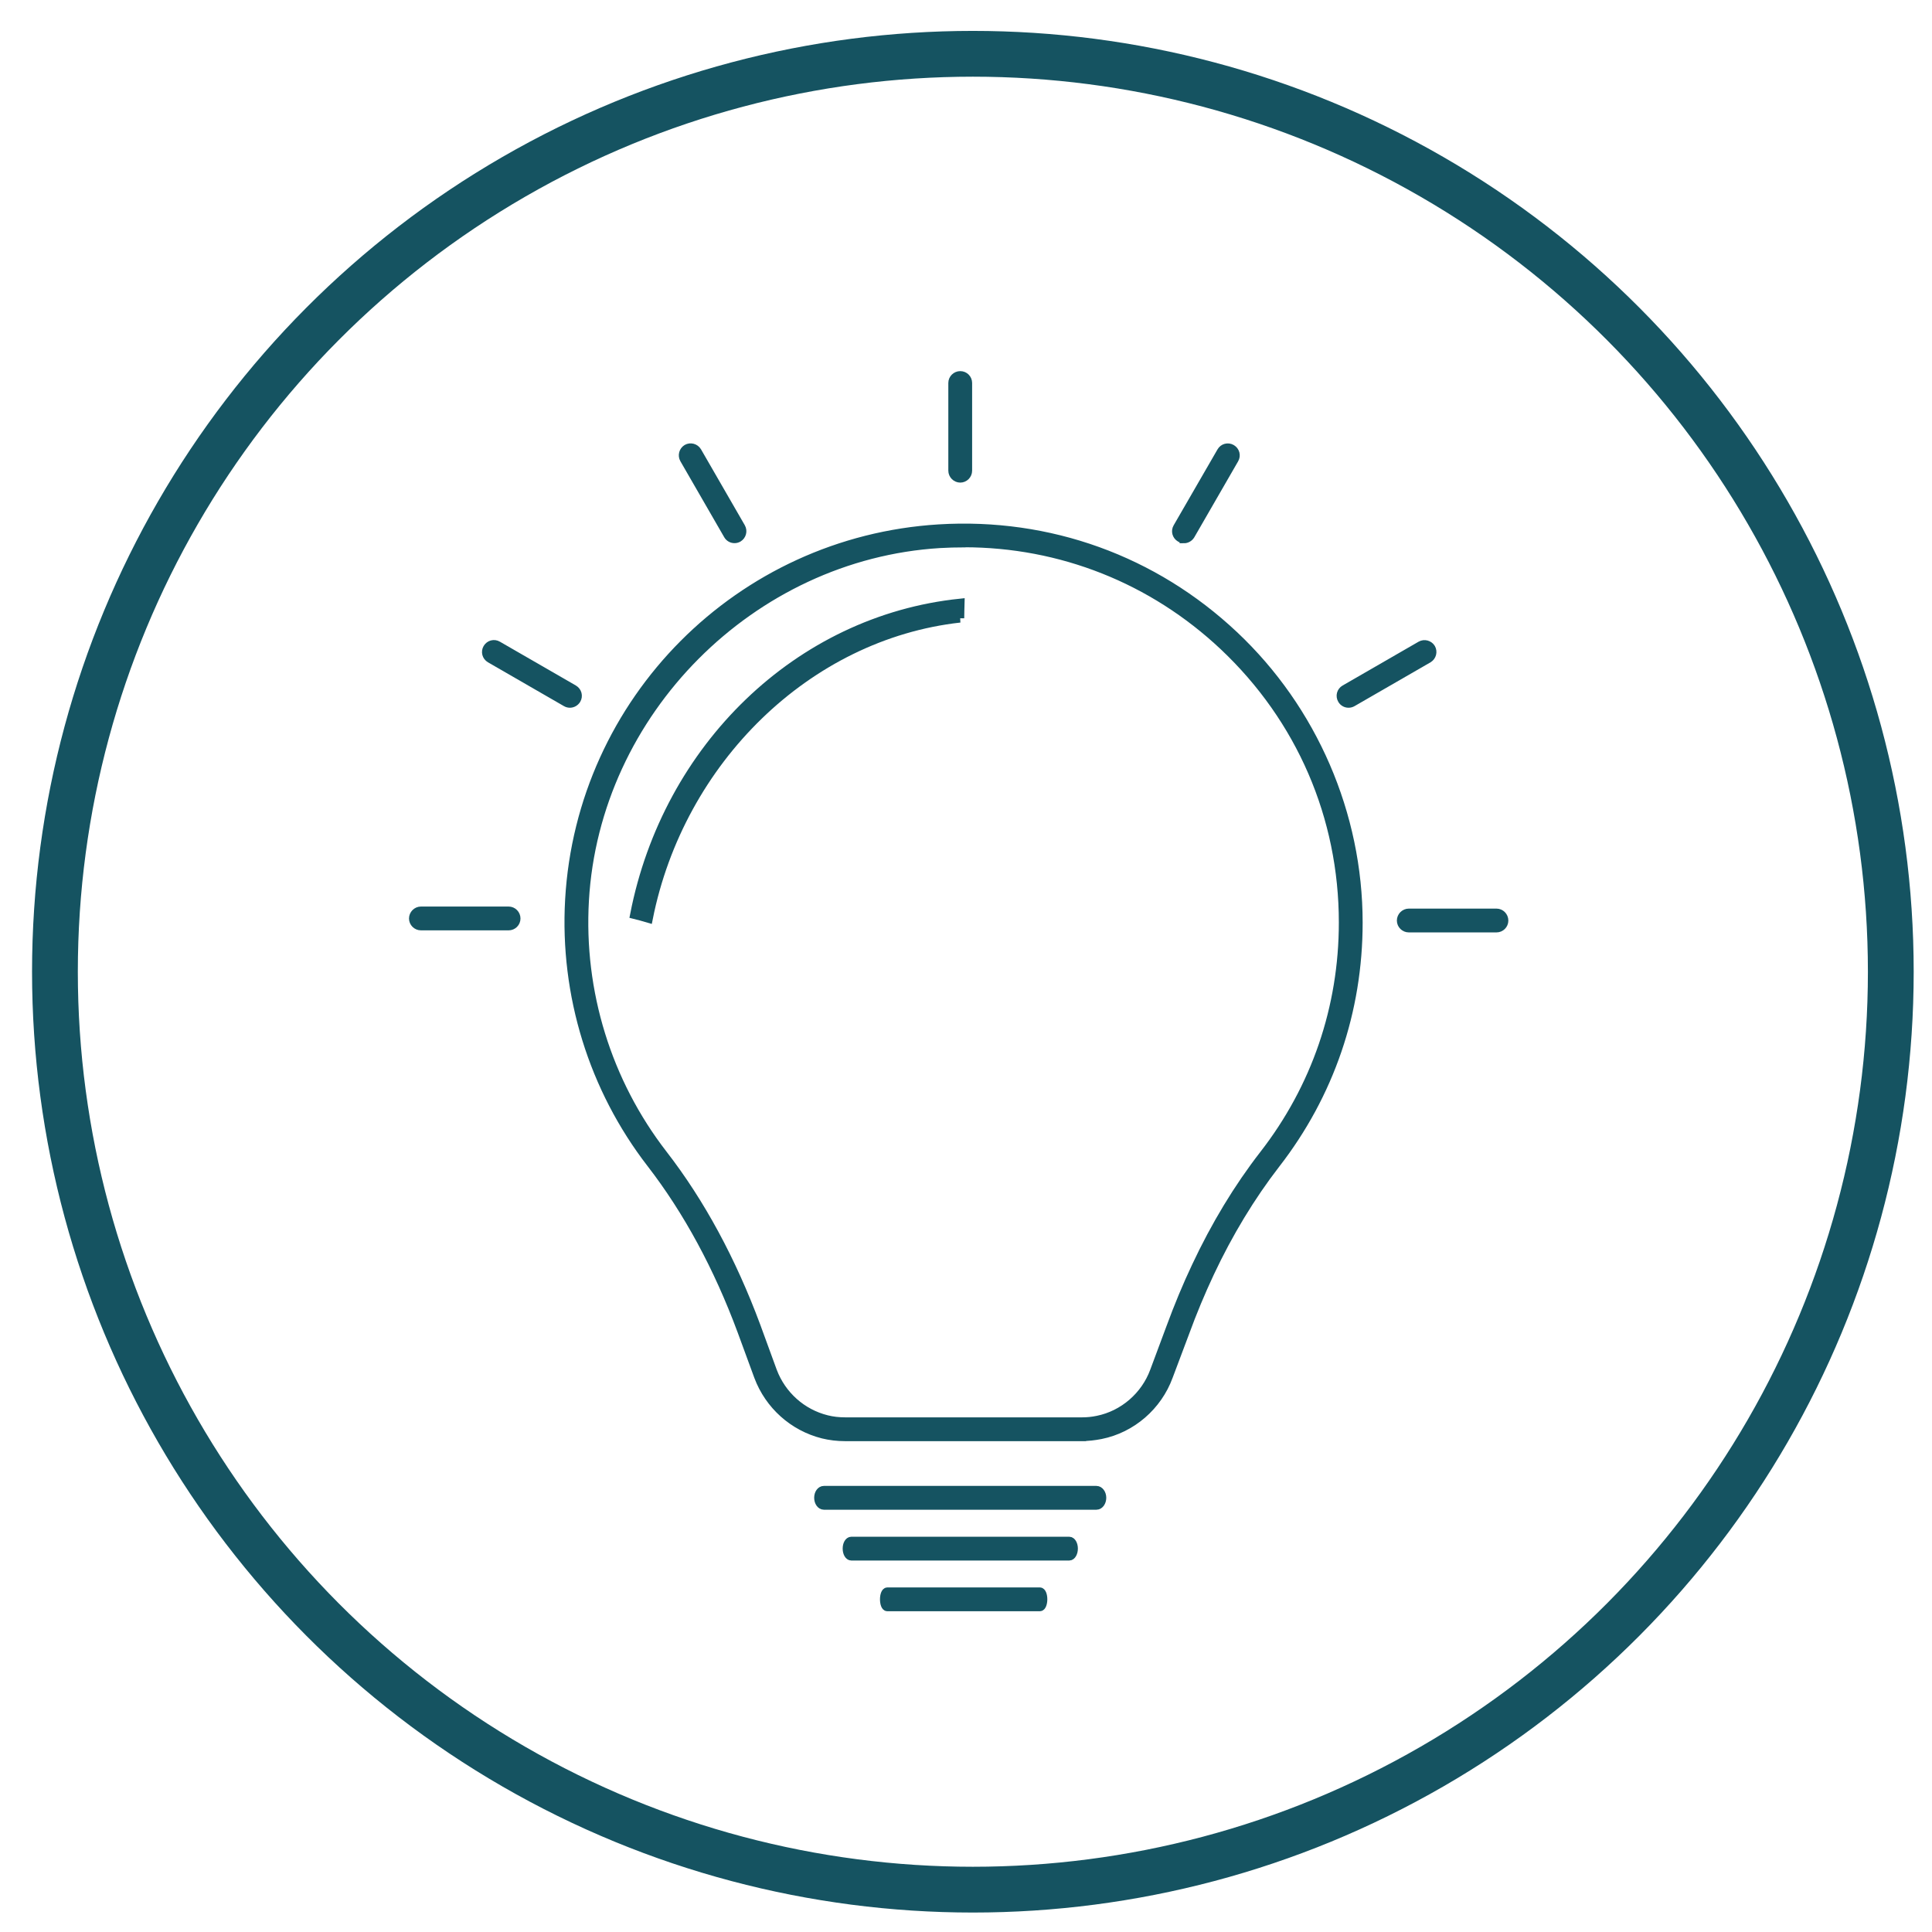
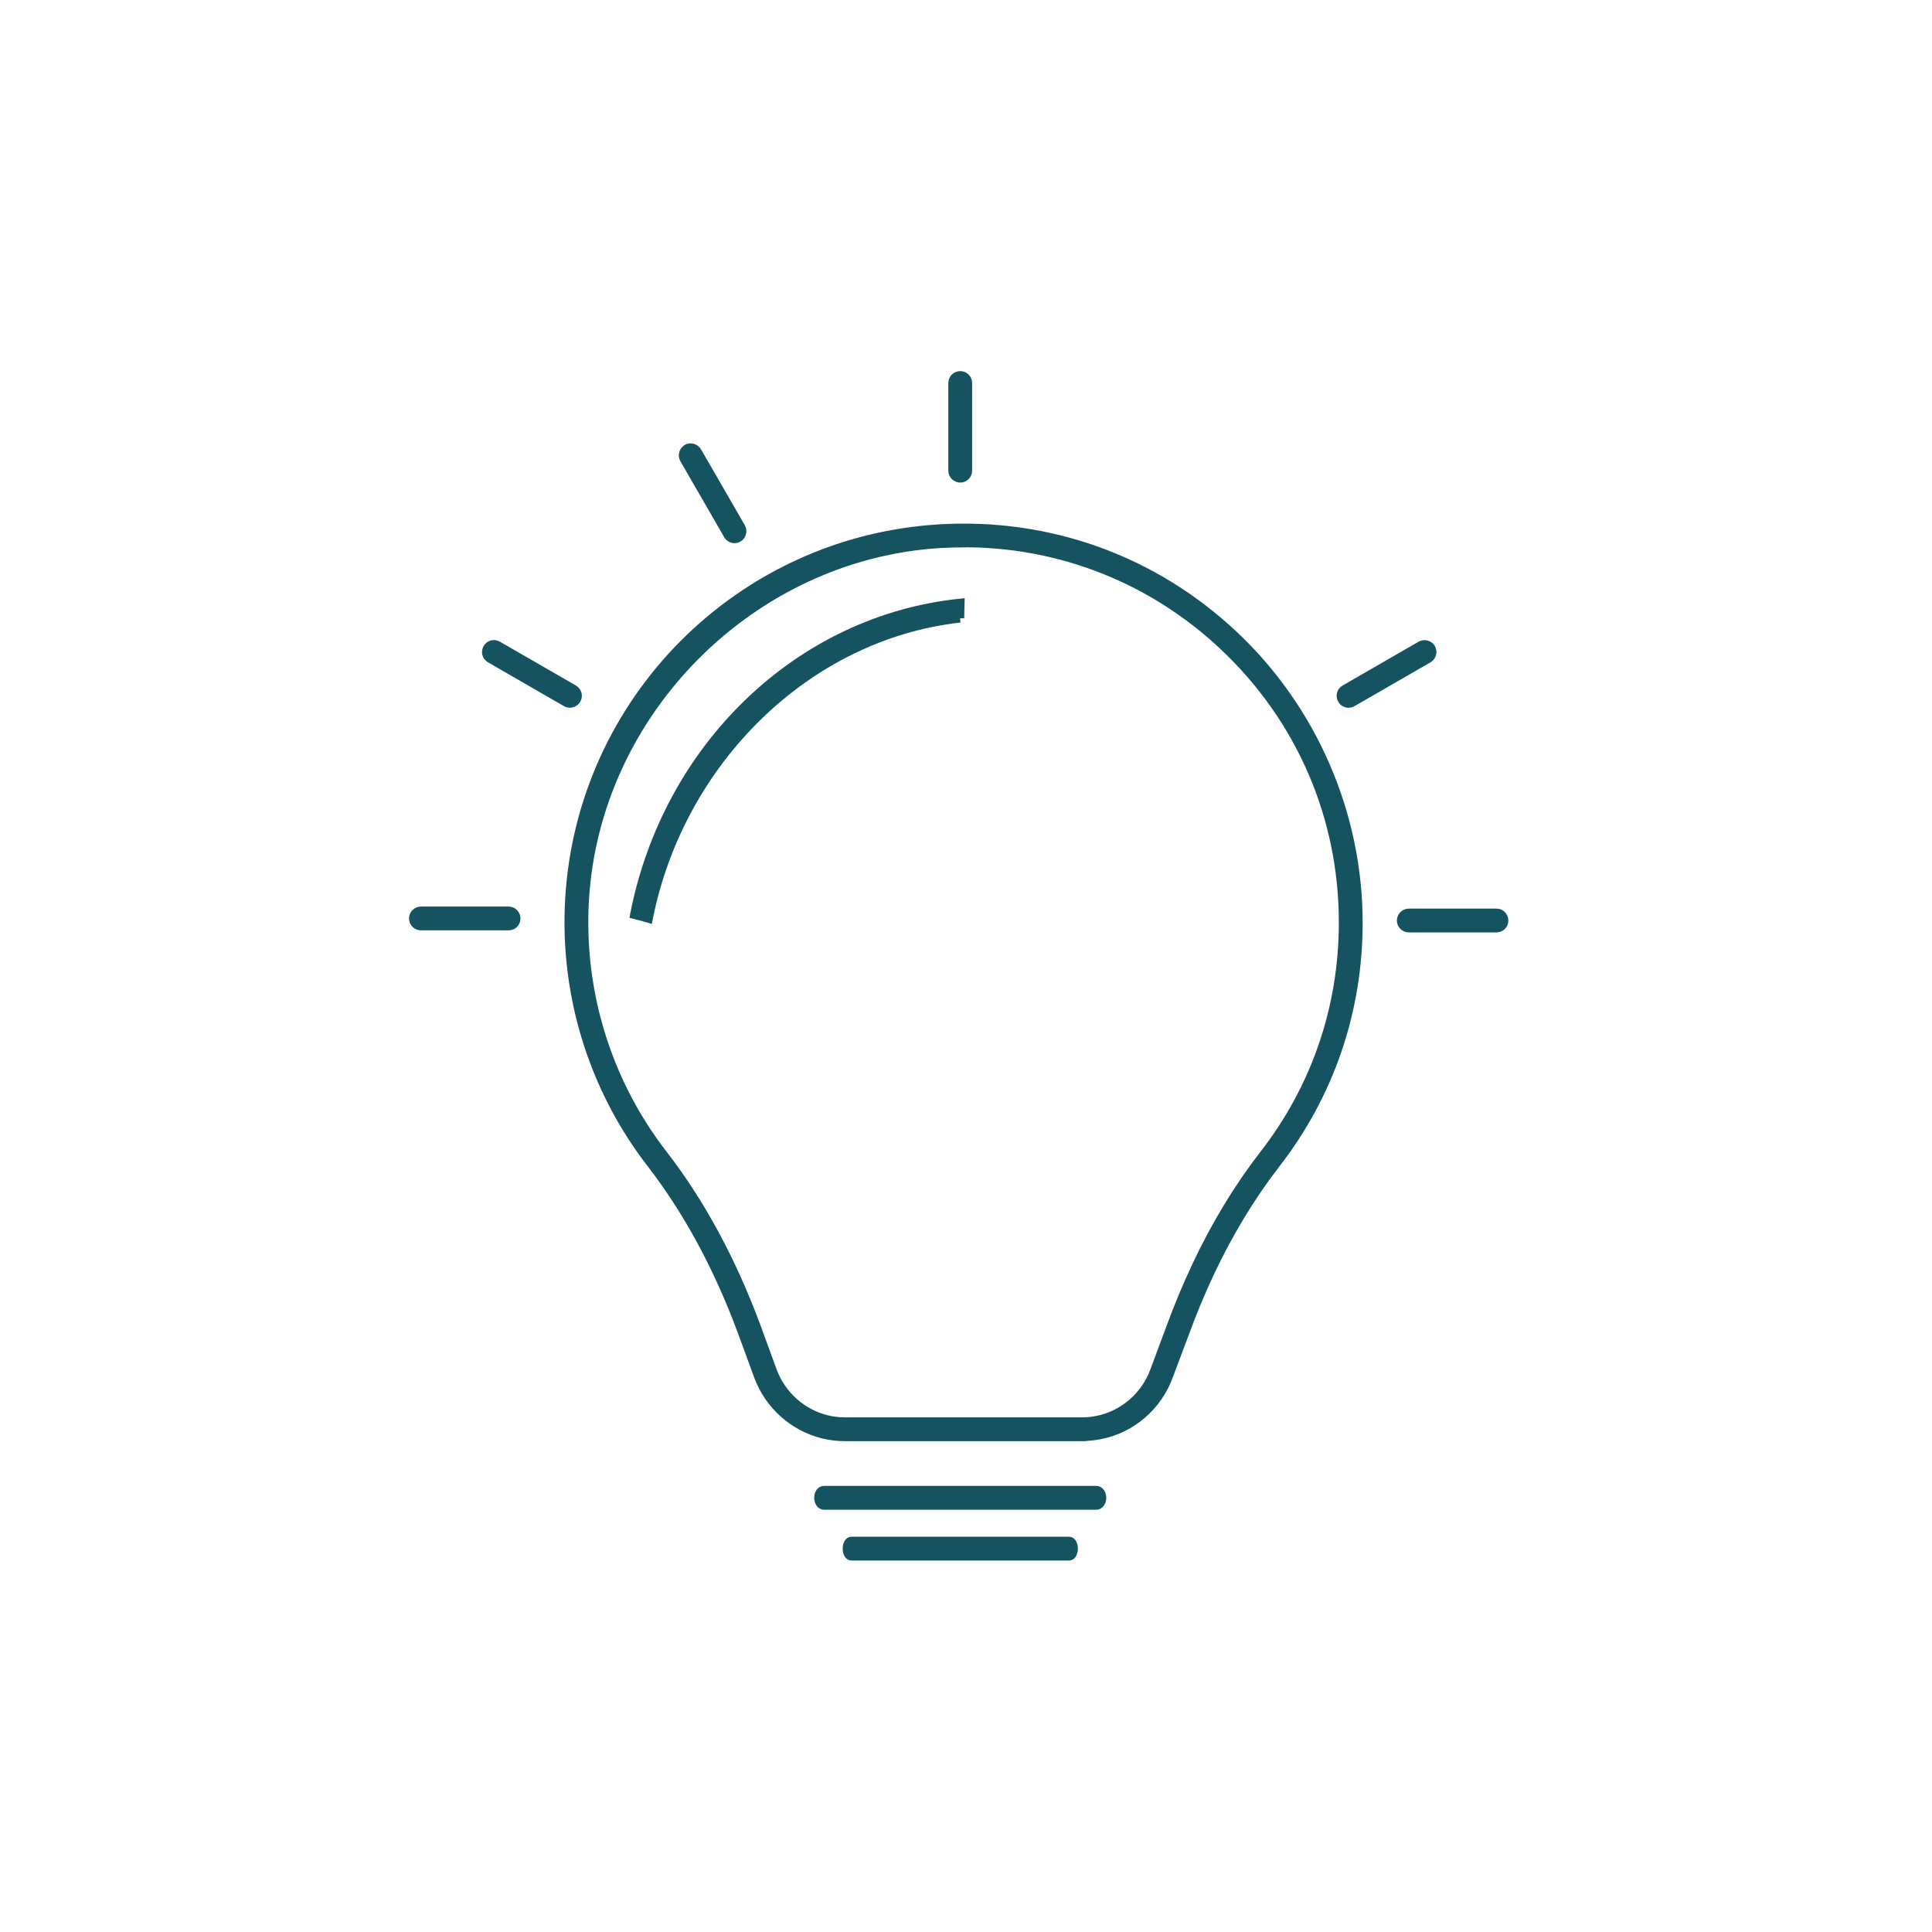
<svg xmlns="http://www.w3.org/2000/svg" id="a" width="168.8" height="168.8" viewBox="0 0 168.8 168.8">
  <defs>
    <style>
      .cls-1 {
        stroke-width: .75px;
      }

      .cls-1, .cls-2 {
        fill: #155361;
      }

      .cls-1, .cls-3 {
        stroke: #155361;
        stroke-miterlimit: 10;
      }

      .cls-4 {
        clip-path: url(#clippath);
      }

      .cls-5, .cls-3 {
        fill: none;
      }

      .cls-6 {
        clip-path: url(#clippath-1);
      }

      .cls-3 {
        stroke-width: 4px;
      }
    </style>
    <clipPath id="clippath">
-       <rect class="cls-5" x="82.56" y="32.8" width="2.67" height="10.11" />
-     </clipPath>
+       </clipPath>
    <clipPath id="clippath-1">
      <rect class="cls-5" x="35.99" y="78.91" width="9.24" height="2.67" />
    </clipPath>
  </defs>
-   <circle class="cls-3" cx="85" cy="84.9" r="80.2" />
  <path class="cls-1" d="M94.54,125.54h-20.69c-.68,0-1.34-.08-1.95-.23-2.59-.65-4.7-2.54-5.64-5.05l-1.45-3.95c-2.07-5.59-4.74-10.52-7.93-14.65-5.07-6.56-7.6-14.75-7.13-23.05,.99-17.42,14.86-31.35,32.28-32.42,9.63-.59,18.79,2.72,25.79,9.31,6.9,6.49,10.86,15.65,10.86,25.11,0,7.72-2.49,15.01-7.21,21.09-2.18,2.82-4.12,6.02-5.76,9.51-.78,1.66-1.52,3.43-2.18,5.24l-1.43,3.8c-.95,2.6-3.22,4.57-5.93,5.11-.57,.11-1.1,.17-1.63,.17Zm-10.34-78.09c-.69,0-1.39,.02-2.09,.06-16.46,1.01-30.09,14.69-31.03,31.17-.46,7.98,1.97,15.85,6.85,22.16,3.28,4.23,6.01,9.29,8.14,15.02l1.44,3.94c.79,2.1,2.55,3.68,4.72,4.22,.51,.13,1.05,.19,1.62,.19h20.69c.44,0,.89-.04,1.36-.14,2.26-.46,4.15-2.1,4.95-4.27l1.42-3.81c.68-1.85,1.43-3.66,2.23-5.35,1.68-3.58,3.66-6.86,5.91-9.76,4.54-5.84,6.94-12.85,6.94-20.28,0-9.23-3.71-17.81-10.44-24.15-6.22-5.85-14.22-9.01-22.7-9.01Z" />
  <path class="cls-1" d="M95.8,131.53h-23.82c-.26,0-.47-.3-.47-.67s.21-.66,.47-.66h23.82c.26,0,.48,.3,.48,.66s-.21,.67-.48,.67Z" />
  <g class="cls-4">
    <path class="cls-2" d="M83.81,41.82c-.37,0-.67-.3-.67-.66v-7.66c0-.37,.3-.67,.67-.67s.66,.3,.66,.67v7.66c0,.36-.3,.66-.66,.66Z" />
  </g>
  <path class="cls-1" d="M64.17,47.08c-.23,0-.45-.12-.57-.33l-3.83-6.64c-.18-.32-.07-.72,.24-.91,.32-.18,.72-.07,.91,.24l3.83,6.64c.18,.32,.07,.72-.24,.91-.1,.06-.22,.09-.33,.09Z" />
  <path class="cls-1" d="M49.79,61.46c-.11,0-.23-.03-.33-.09l-6.64-3.83c-.32-.19-.43-.59-.24-.91,.19-.32,.59-.43,.91-.24l6.64,3.83c.32,.19,.43,.59,.24,.91-.13,.21-.35,.33-.58,.33Z" />
  <g class="cls-6">
    <path class="cls-2" d="M44.53,81.09h-7.66c-.37,0-.67-.3-.67-.66s.3-.67,.67-.67h7.66c.36,0,.66,.3,.66,.67s-.3,.66-.66,.66Z" />
  </g>
  <path class="cls-1" d="M130.75,81.09h-7.66c-.37,0-.67-.3-.67-.66s.3-.67,.67-.67h7.66c.36,0,.66,.3,.66,.67s-.3,.66-.66,.66Z" />
  <path class="cls-1" d="M117.82,61.46c-.23,0-.45-.12-.57-.33-.19-.32-.08-.73,.24-.91l6.64-3.83c.32-.18,.72-.07,.91,.24,.18,.32,.07,.72-.24,.91l-6.64,3.83c-.1,.06-.22,.09-.33,.09Z" />
-   <path class="cls-1" d="M103.44,47.08c-.11,0-.23-.03-.33-.09-.32-.19-.43-.59-.24-.91l3.83-6.63c.18-.32,.59-.43,.91-.24s.43,.59,.24,.91l-3.83,6.64c-.13,.21-.35,.33-.58,.33Z" />
  <path class="cls-1" d="M93.42,135.97h-19.04c-.21,0-.38-.3-.38-.67s.17-.66,.38-.66h19.04c.21,0,.38,.3,.38,.66s-.17,.67-.38,.67Z" />
-   <path class="cls-1" d="M90.86,140.4h-13.34c-.15,0-.26-.3-.26-.67s.12-.66,.26-.66h13.34c.15,0,.27,.3,.27,.66s-.12,.67-.27,.67Z" />
  <path class="cls-1" d="M83.87,54.02c0-.45,.02-.9,.03-1.34-14.17,1.47-25.63,12.66-28.47,27.23,.41,.1,.82,.22,1.23,.34,2.75-13.8,13.87-24.74,27.21-26.23Z" />
  <path class="cls-1" d="M44.44,80.91h-7.66c-.37,0-.67-.3-.67-.66s.3-.67,.67-.67h7.66c.36,0,.66,.3,.66,.67s-.3,.66-.66,.66Z" />
  <path class="cls-1" d="M84.56,33.46v7.66c0,.37-.3,.67-.66,.67s-.67-.3-.67-.67v-7.66c0-.36,.3-.66,.67-.66s.66,.3,.66,.66Z" />
</svg>